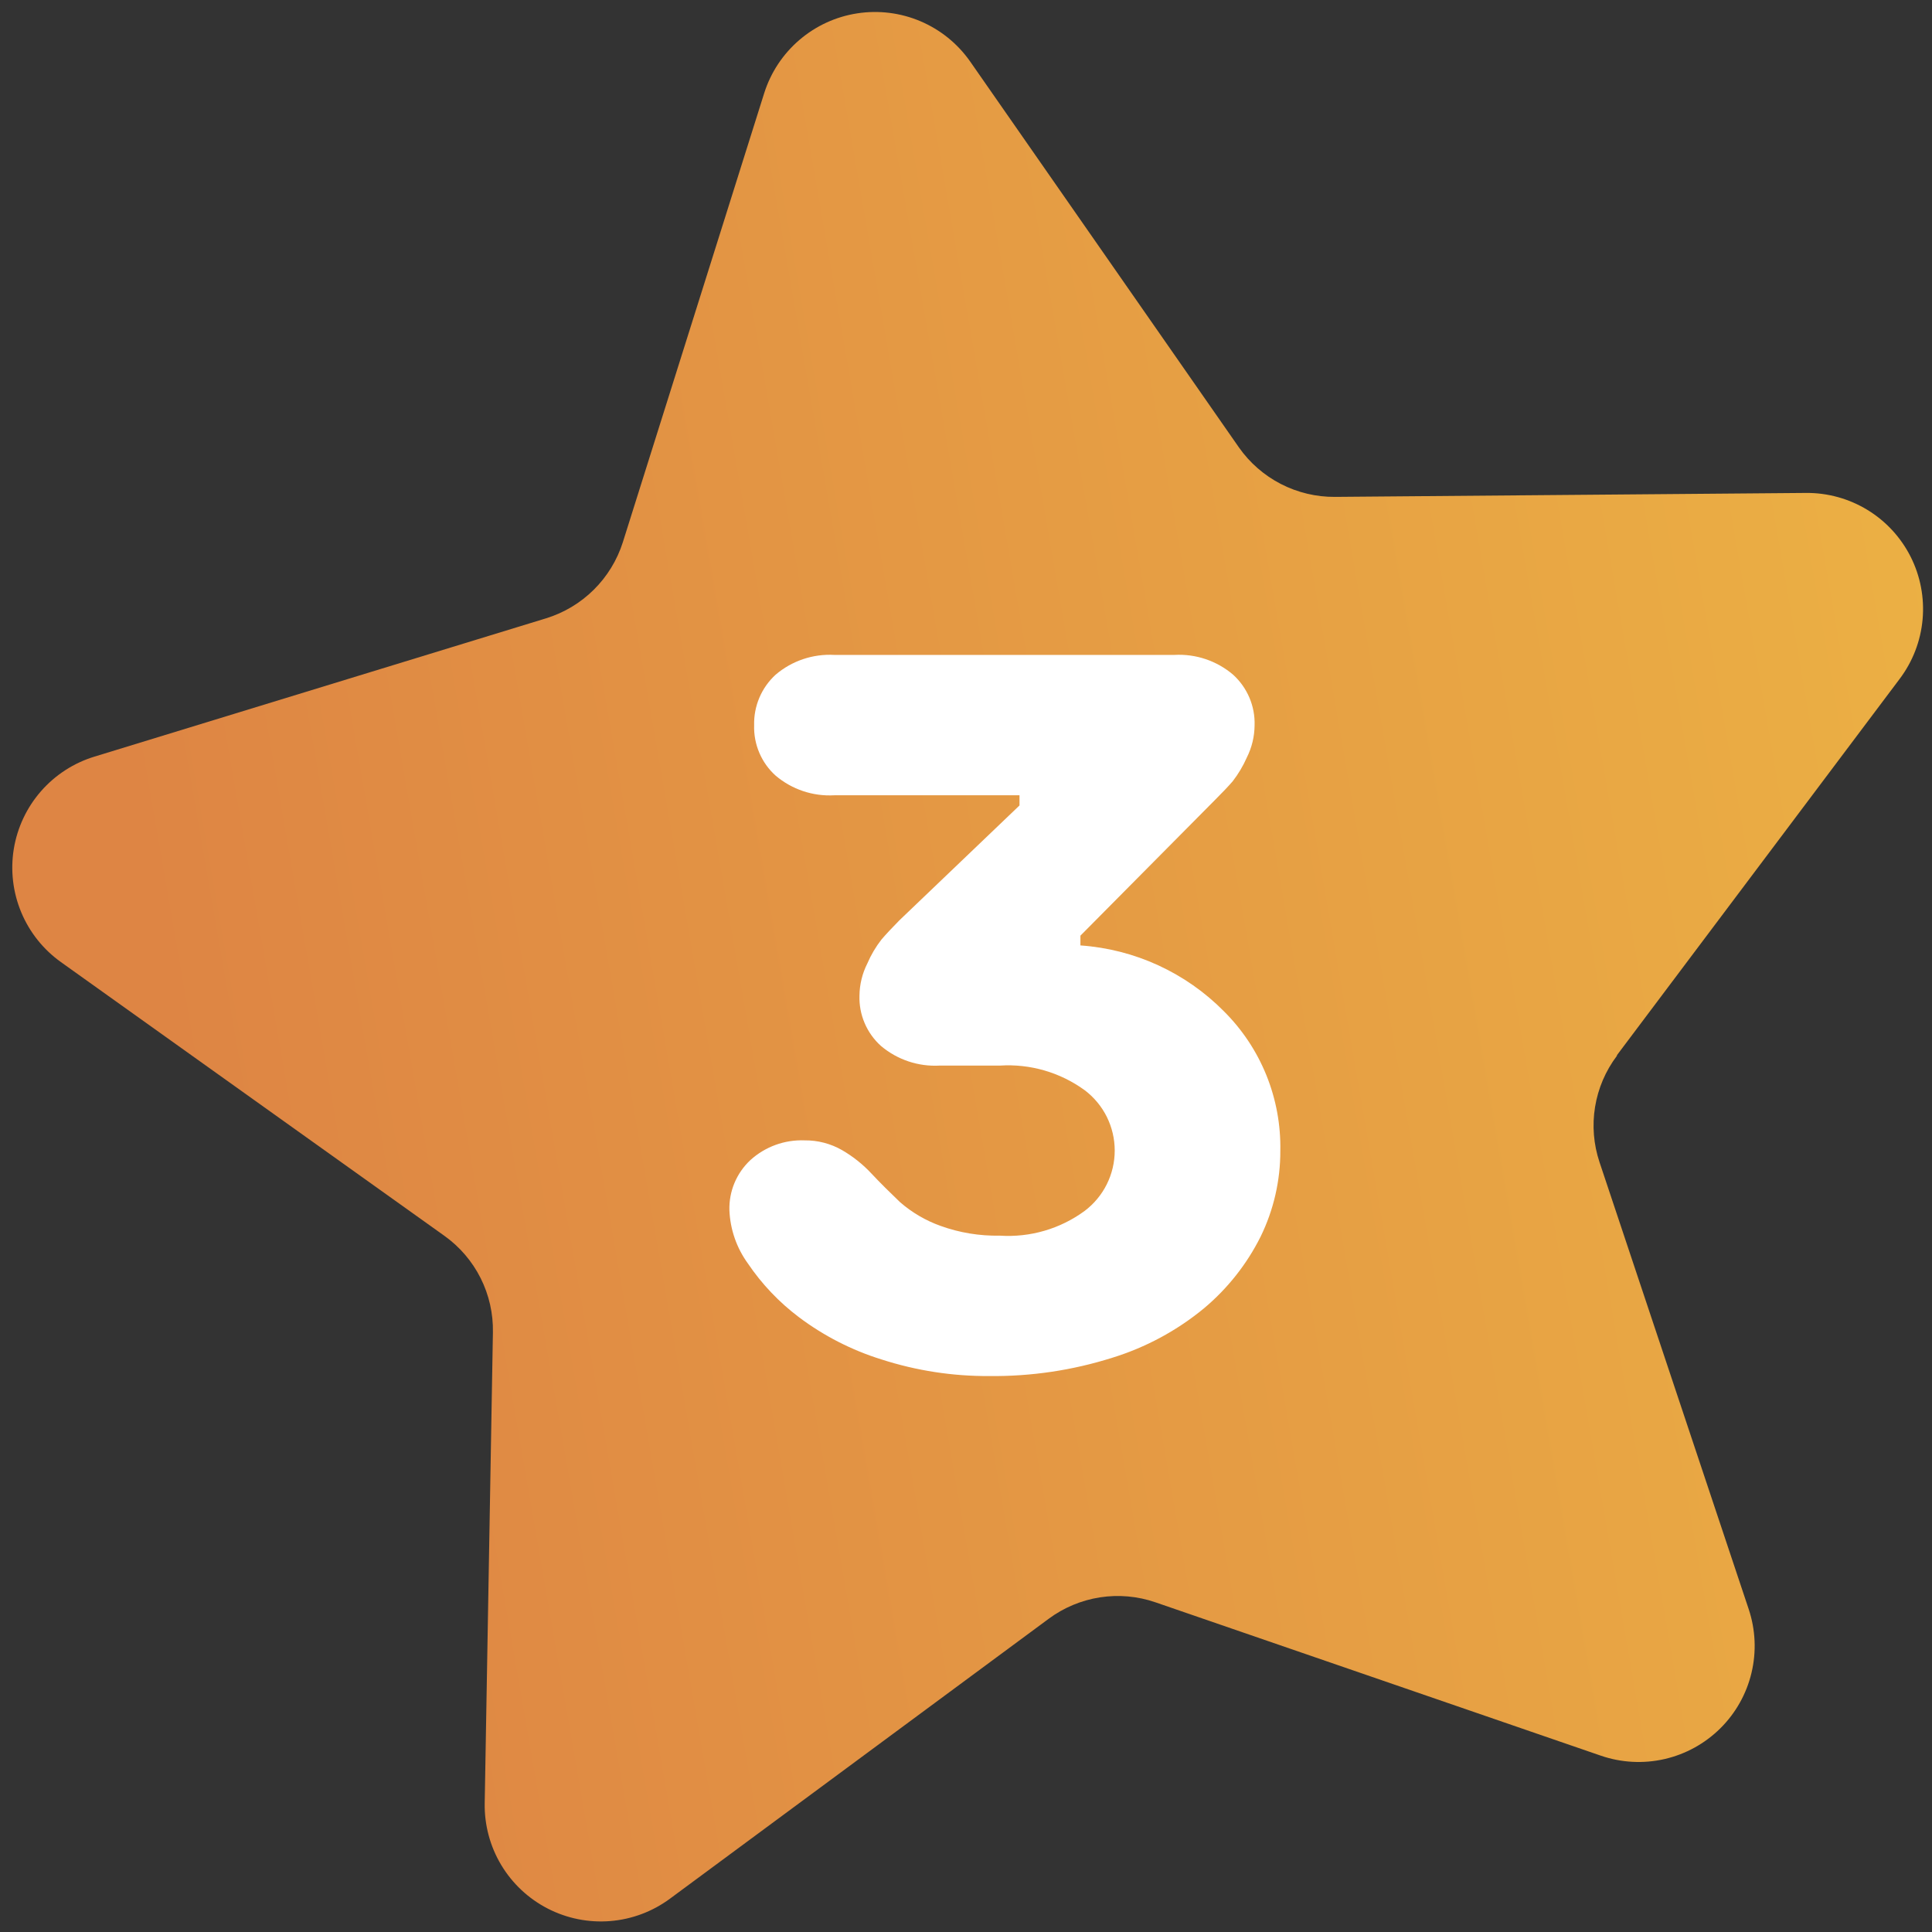
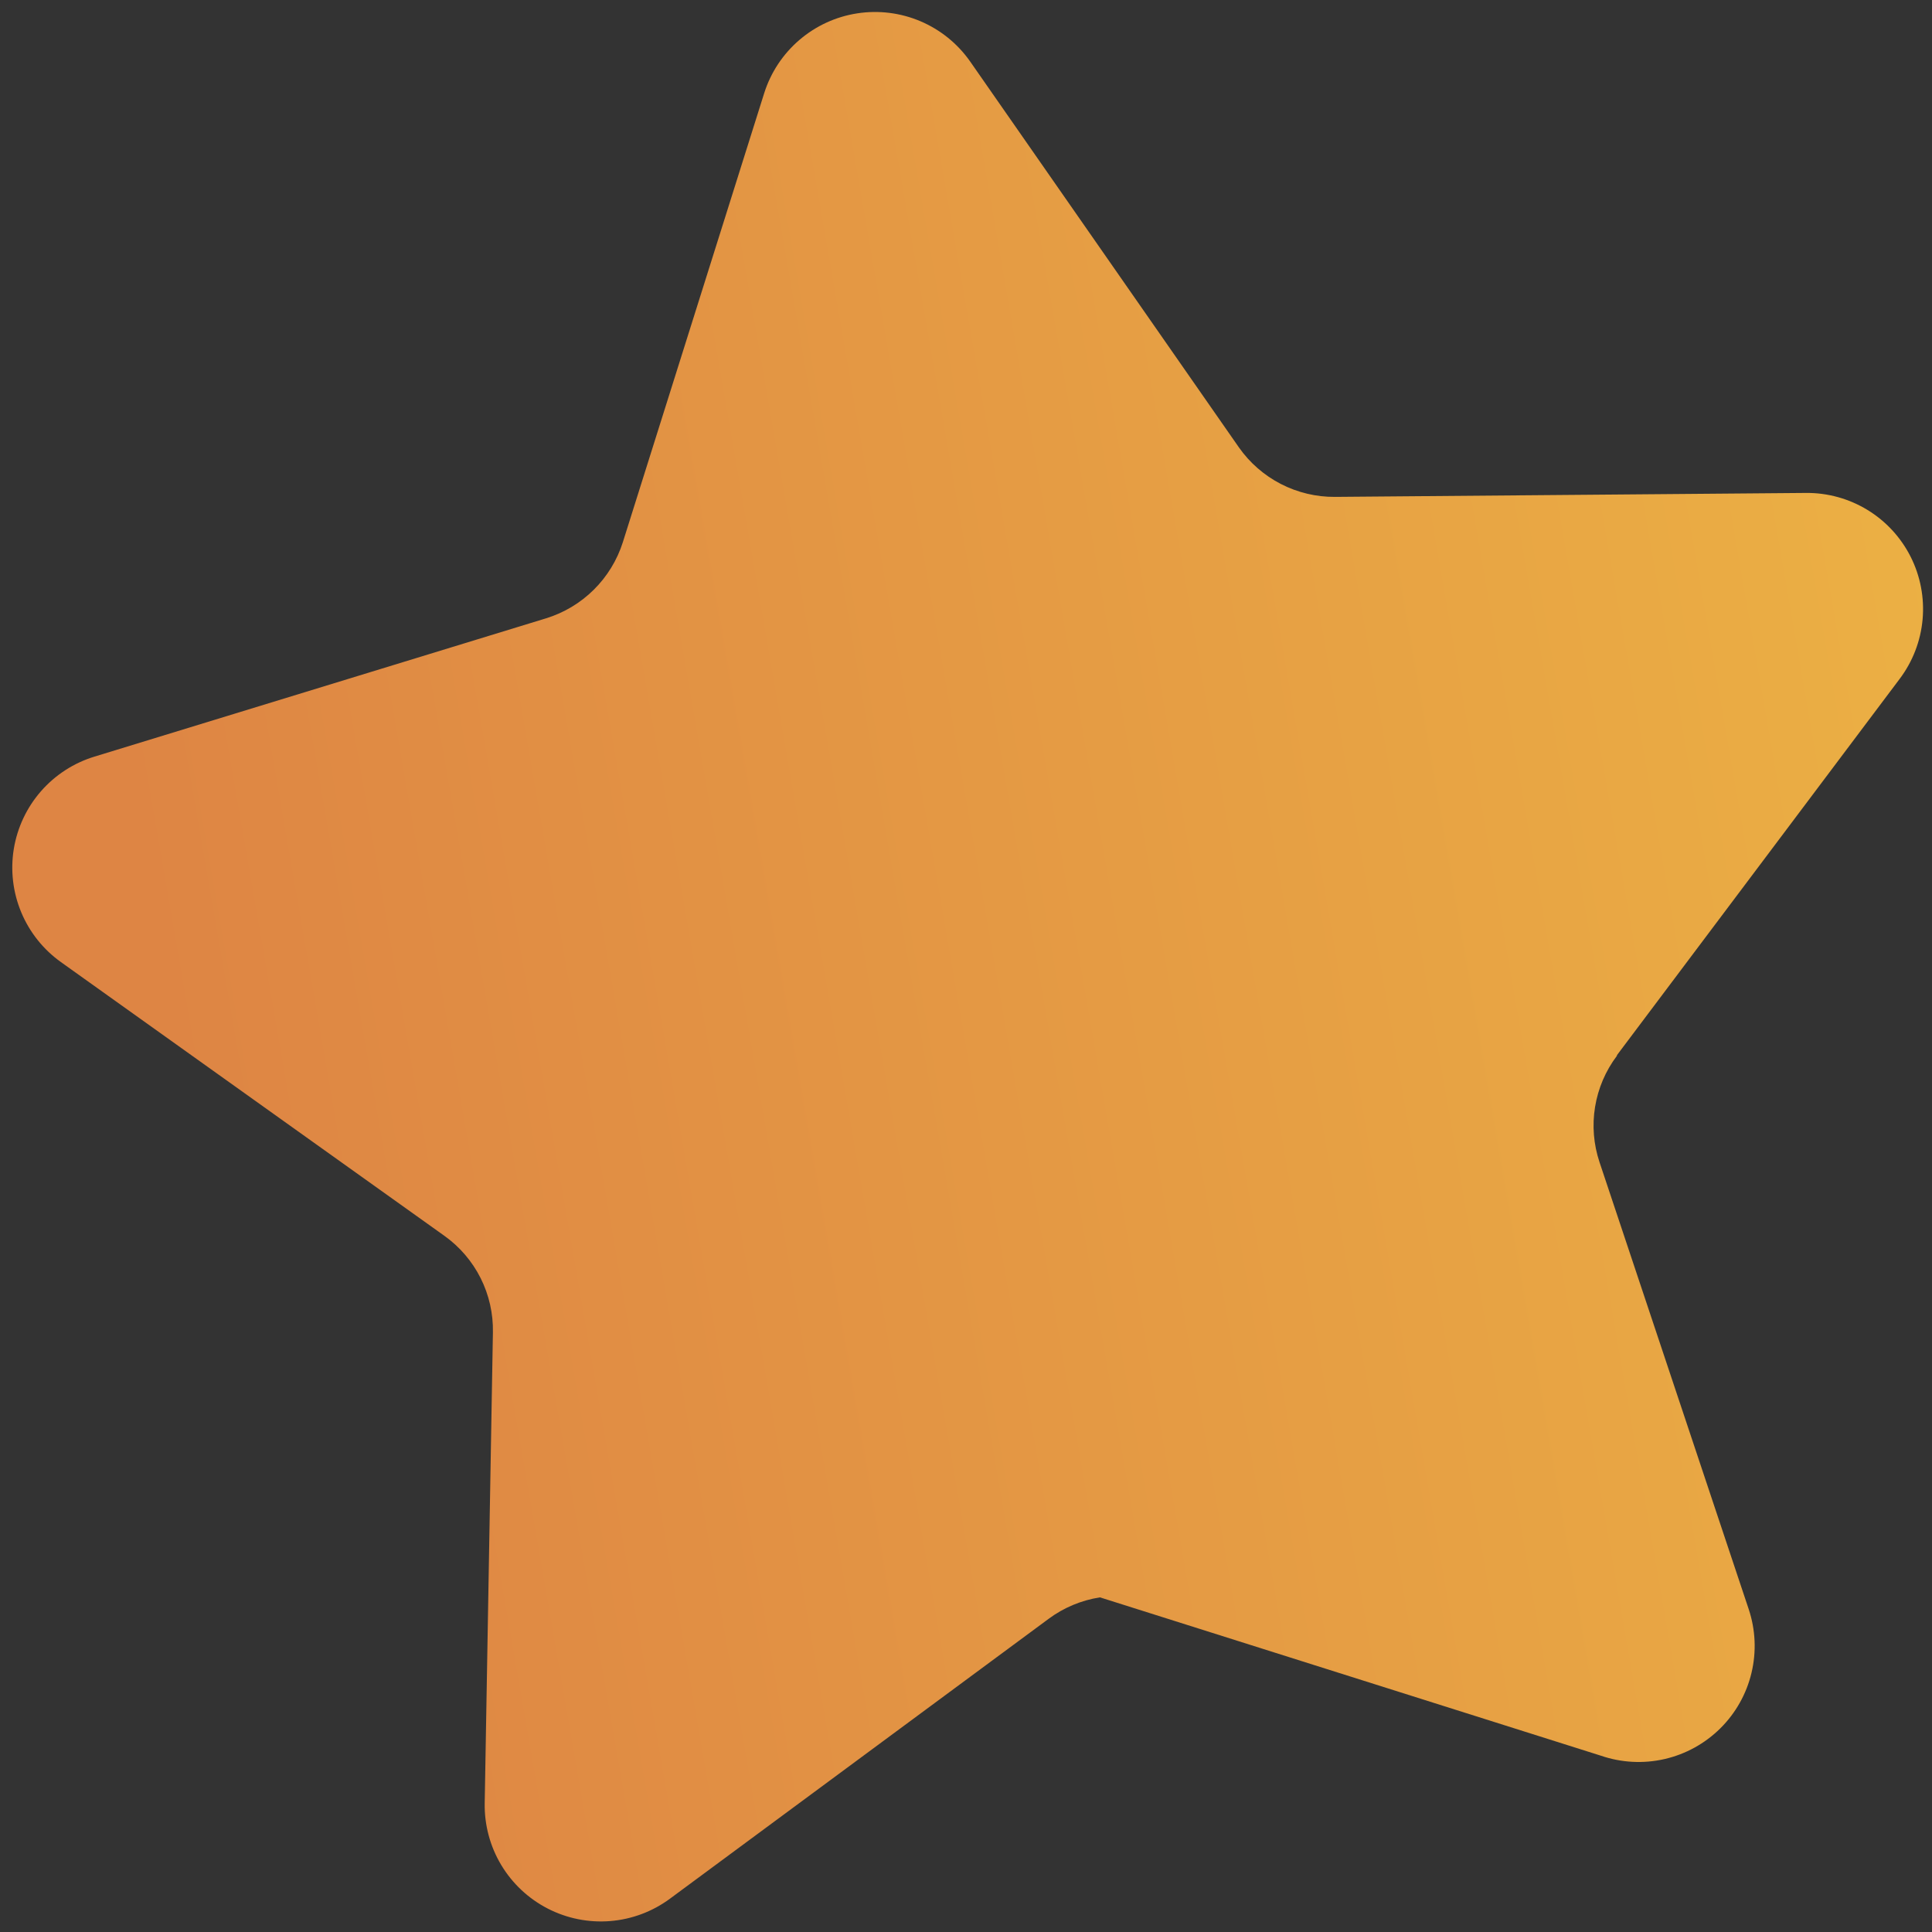
<svg xmlns="http://www.w3.org/2000/svg" width="91" height="91" viewBox="0 0 91 91" fill="none">
  <rect x="0" y="0" width="91" height="91" fill="#333333" stroke="none" />
-   <path d="M76.161 49.7L89.479 31.974C90.092 31.16 90.466 30.19 90.557 29.174C90.648 28.158 90.454 27.137 89.995 26.226C89.537 25.316 88.832 24.551 87.962 24.019C87.092 23.488 86.09 23.21 85.07 23.218L62.883 23.404C61.996 23.411 61.121 23.203 60.332 22.797C59.543 22.391 58.865 21.8 58.355 21.074L45.69 2.889C45.103 2.054 44.295 1.401 43.356 1.001C42.417 0.602 41.386 0.473 40.378 0.629C39.369 0.784 38.425 1.219 37.651 1.883C36.876 2.547 36.303 3.414 35.995 4.387L29.336 25.542C29.067 26.386 28.598 27.153 27.968 27.777C27.338 28.401 26.567 28.863 25.72 29.124L4.452 35.637C3.475 35.934 2.602 36.5 1.93 37.268C1.258 38.037 0.815 38.979 0.65 39.986C0.486 40.994 0.607 42.028 1 42.97C1.393 43.913 2.042 44.726 2.874 45.319L20.933 58.21C21.654 58.725 22.24 59.409 22.638 60.201C23.036 60.994 23.234 61.871 23.217 62.758L22.83 84.939C22.814 85.959 23.082 86.964 23.606 87.84C24.13 88.716 24.889 89.427 25.796 89.895C26.703 90.362 27.723 90.567 28.741 90.485C29.758 90.404 30.732 90.039 31.553 89.433L49.392 76.249C50.104 75.721 50.934 75.374 51.81 75.238C52.686 75.102 53.582 75.182 54.42 75.47L75.402 82.695C76.366 83.026 77.404 83.082 78.398 82.855C79.392 82.628 80.303 82.127 81.028 81.409C81.752 80.692 82.262 79.786 82.498 78.794C82.735 77.802 82.689 76.763 82.367 75.796L75.342 54.747C75.06 53.907 74.987 53.011 75.13 52.136C75.273 51.261 75.627 50.434 76.161 49.727" fill="url(#paint0_linear_10428_17745)" />
-   <path d="M50.889 44.071V44.531C53.442 44.708 55.842 45.809 57.642 47.627C58.507 48.486 59.189 49.511 59.647 50.64C60.104 51.77 60.328 52.981 60.305 54.199C60.31 55.605 59.991 56.992 59.373 58.255C58.725 59.548 57.818 60.695 56.709 61.624C55.433 62.676 53.962 63.468 52.381 63.955C50.512 64.545 48.561 64.835 46.601 64.814C44.879 64.825 43.166 64.562 41.527 64.034C40.121 63.598 38.801 62.922 37.625 62.037C36.692 61.333 35.882 60.481 35.228 59.513C34.697 58.782 34.394 57.912 34.356 57.009C34.343 56.568 34.424 56.129 34.594 55.721C34.764 55.314 35.019 54.947 35.341 54.645C36.038 54.011 36.956 53.676 37.898 53.713C38.517 53.706 39.126 53.865 39.663 54.173C40.182 54.474 40.654 54.851 41.061 55.291C41.474 55.731 41.913 56.164 42.393 56.623C42.954 57.112 43.602 57.492 44.304 57.742C45.198 58.064 46.144 58.22 47.094 58.201C48.521 58.294 49.936 57.882 51.089 57.036C51.529 56.704 51.886 56.274 52.132 55.781C52.377 55.288 52.505 54.744 52.505 54.193C52.505 53.642 52.377 53.098 52.132 52.604C51.886 52.111 51.529 51.681 51.089 51.349C49.933 50.509 48.52 50.099 47.094 50.191H44.257C43.252 50.246 42.263 49.915 41.494 49.265C41.163 48.967 40.901 48.601 40.726 48.191C40.551 47.782 40.468 47.34 40.482 46.895C40.488 46.367 40.616 45.847 40.855 45.376C41.027 44.974 41.251 44.596 41.52 44.251C41.729 44.007 42.009 43.707 42.359 43.352L48.02 37.938V37.459H39.296C38.291 37.516 37.301 37.185 36.533 36.533C36.202 36.236 35.94 35.869 35.766 35.46C35.591 35.05 35.507 34.608 35.521 34.163C35.509 33.716 35.593 33.272 35.768 32.861C35.942 32.45 36.203 32.081 36.533 31.779C37.3 31.125 38.29 30.792 39.296 30.847H55.318C56.324 30.791 57.314 31.125 58.081 31.779C58.412 32.08 58.674 32.448 58.849 32.86C59.024 33.272 59.107 33.716 59.093 34.163C59.089 34.69 58.964 35.21 58.727 35.681C58.551 36.08 58.327 36.455 58.061 36.8C57.855 37.039 57.575 37.333 57.222 37.685L50.889 44.071Z" fill="white" />
+   <path d="M76.161 49.7L89.479 31.974C90.092 31.16 90.466 30.19 90.557 29.174C90.648 28.158 90.454 27.137 89.995 26.226C89.537 25.316 88.832 24.551 87.962 24.019C87.092 23.488 86.09 23.21 85.07 23.218L62.883 23.404C61.996 23.411 61.121 23.203 60.332 22.797C59.543 22.391 58.865 21.8 58.355 21.074L45.69 2.889C45.103 2.054 44.295 1.401 43.356 1.001C42.417 0.602 41.386 0.473 40.378 0.629C39.369 0.784 38.425 1.219 37.651 1.883C36.876 2.547 36.303 3.414 35.995 4.387L29.336 25.542C29.067 26.386 28.598 27.153 27.968 27.777C27.338 28.401 26.567 28.863 25.72 29.124L4.452 35.637C3.475 35.934 2.602 36.5 1.93 37.268C1.258 38.037 0.815 38.979 0.65 39.986C0.486 40.994 0.607 42.028 1 42.97C1.393 43.913 2.042 44.726 2.874 45.319L20.933 58.21C21.654 58.725 22.24 59.409 22.638 60.201C23.036 60.994 23.234 61.871 23.217 62.758L22.83 84.939C22.814 85.959 23.082 86.964 23.606 87.84C24.13 88.716 24.889 89.427 25.796 89.895C26.703 90.362 27.723 90.567 28.741 90.485C29.758 90.404 30.732 90.039 31.553 89.433L49.392 76.249C50.104 75.721 50.934 75.374 51.81 75.238L75.402 82.695C76.366 83.026 77.404 83.082 78.398 82.855C79.392 82.628 80.303 82.127 81.028 81.409C81.752 80.692 82.262 79.786 82.498 78.794C82.735 77.802 82.689 76.763 82.367 75.796L75.342 54.747C75.06 53.907 74.987 53.011 75.13 52.136C75.273 51.261 75.627 50.434 76.161 49.727" fill="url(#paint0_linear_10428_17745)" />
  <defs>
    <linearGradient id="paint0_linear_10428_17745" x1="96.247" y1="27.989" x2="7.12" y2="43.45" gradientUnits="userSpaceOnUse">
      <stop offset="0.01" stop-color="#ECB244" />
      <stop offset="1" stop-color="#DE8544" />
    </linearGradient>
  </defs>
</svg>